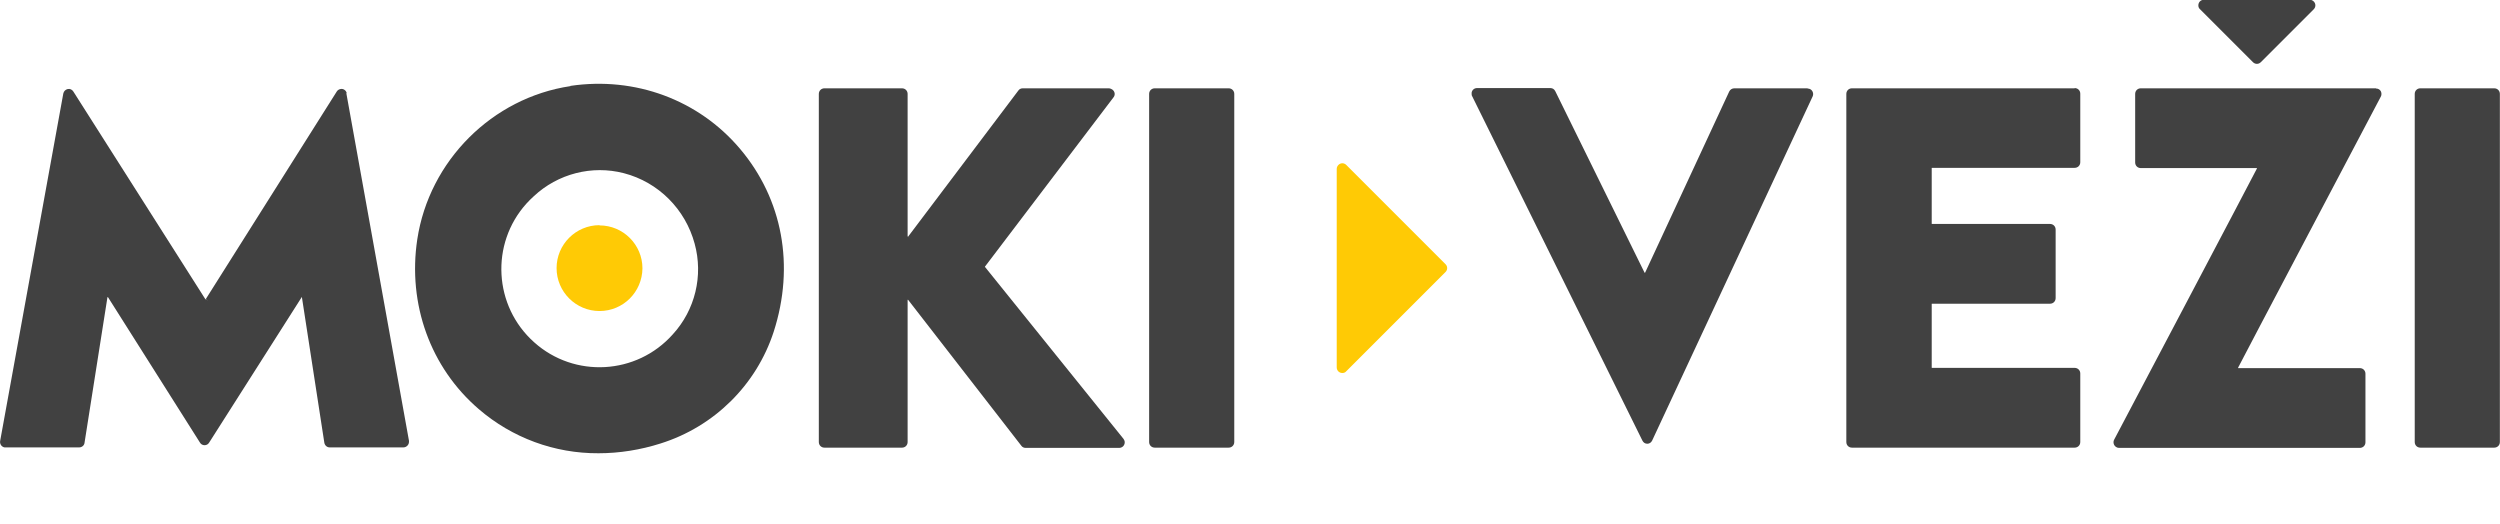
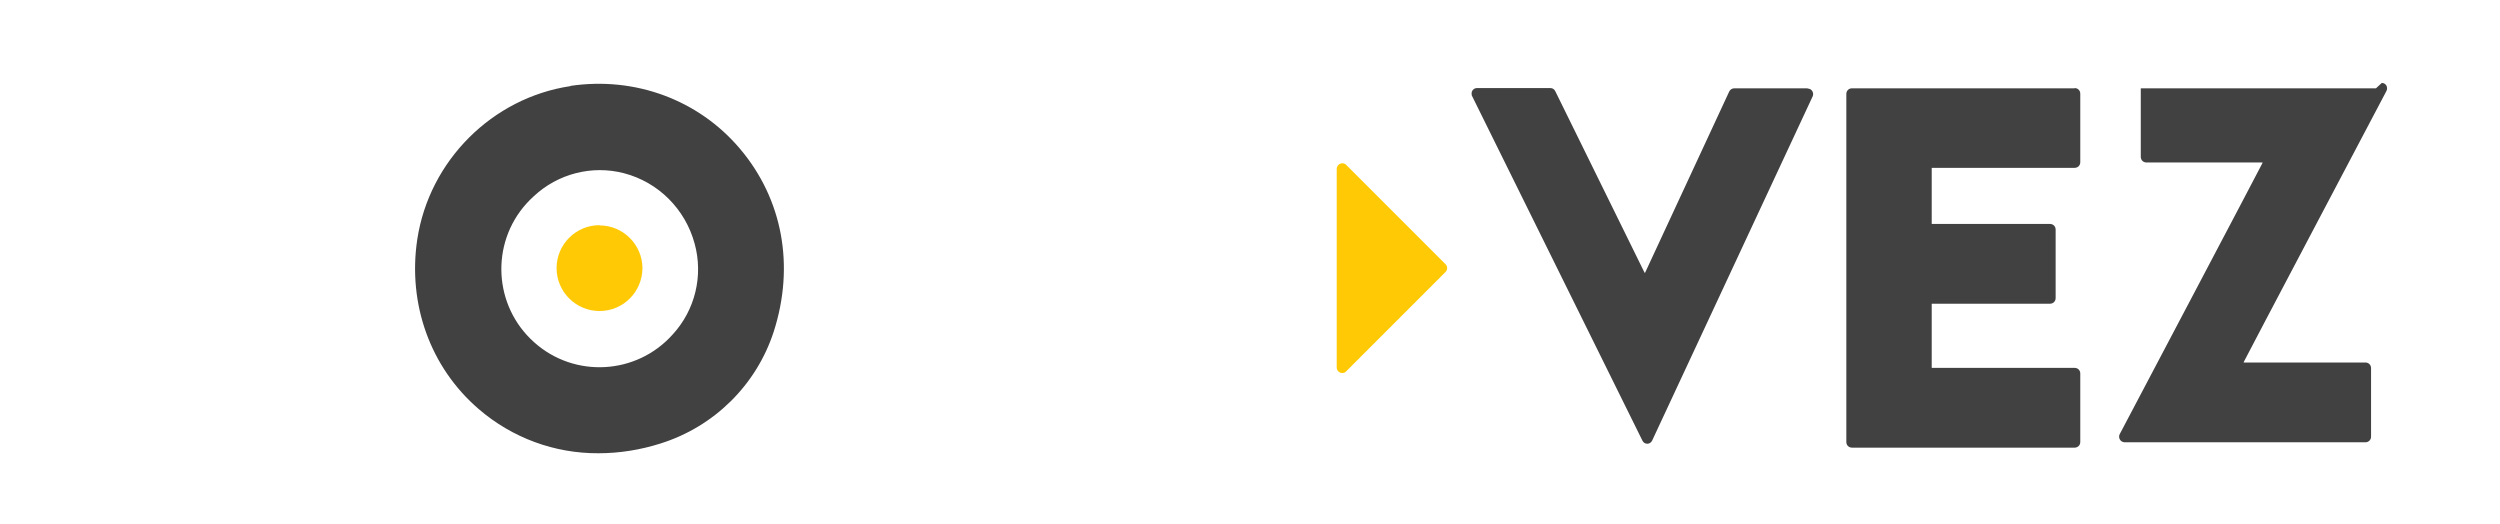
<svg xmlns="http://www.w3.org/2000/svg" id="Layer_1" data-name="Layer 1" width="361.5mm" height="75.7mm" version="1.1" viewBox="0 0 1024.7 214.6">
  <defs>
    <style>
      .cls-1 {
        fill: #414141;
      }

      .cls-1, .cls-2 {
        stroke-width: 0px;
      }

      .cls-2 {
        fill: #ffca05;
      }
    </style>
  </defs>
  <path class="cls-2" d="M592.5,111.5c.9-.9.9-2.3,0-3.2l-40.7-40.7c-.9-.9-2.3-.9-3.2,0-.4.4-.7,1-.7,1.6v81.4c0,1.3,1,2.3,2.3,2.3.6,0,1.2-.2,1.6-.7l40.7-40.7Z" />
-   <path class="cls-1" d="M923.5,25.5c.9.9,2.3.9,3.2,0l21.7-21.7c.9-.9.9-2.3,0-3.2-.4-.4-1-.7-1.6-.7h-43.4c-1.3,0-2.3,1-2.3,2.3,0,.6.2,1.2.7,1.6l21.7,21.7Z" />
-   <path class="cls-1" d="M142.1,38.3c-.2-1.2-1.4-2.1-2.6-1.8-.6.1-1.2.5-1.5,1l-53.7,85.1.9.6-1.1-.6L30,37.5c-.5-.8-1.4-1.2-2.3-1-.9.2-1.6.9-1.8,1.8L0,180.8c-.2,1.2.6,2.4,1.8,2.6.1,0,.3,0,.4,0h30.2c1.1,0,2.1-.8,2.2-1.9l9.4-59.7h.2c0,0,37.7,59.6,37.7,59.6.4.7,1.1,1.1,1.9,1.1h0c.8,0,1.5-.4,1.9-1.1l38-59.7c0,0,0,0,0,.1,0,0,0,0,0,0l9.2,59.7c.2,1.1,1.1,1.9,2.2,1.9h30.2c1.2,0,2.3-1,2.3-2.3,0-.1,0-.3,0-.4l-25.7-142.6Z" />
-   <path class="cls-1" d="M403.7,109.3l52.7-69.4c.8-1,.6-2.4-.5-3.2-.4-.3-.8-.4-1.3-.5h-35.4c-.7,0-1.4.3-1.8.9l-45.2,59.9.9.6-1.1-.7v-58.4c0-1.3-1-2.3-2.3-2.3h-31.8c-1.3,0-2.3,1-2.3,2.3v142.7c0,1.3,1,2.3,2.3,2.3h31.8c1.3,0,2.3-1,2.3-2.3v-58.3h.2c0,0,46.4,59.8,46.4,59.8.4.6,1.1.9,1.8.9h38.3c1.3,0,2.3-1,2.3-2.3,0-.5-.2-1-.5-1.4l-56.8-70.5Z" />
-   <path class="cls-1" d="M503.6,36.2h-30.3c-1.3,0-2.3,1-2.3,2.3v142.7c0,1.3,1,2.3,2.3,2.3h30.3c1.3,0,2.3-1,2.3-2.3V38.5c0-1.3-1-2.3-2.3-2.3" />
-   <path class="cls-1" d="M1022.4,36.2h-30.3c-1.3,0-2.3,1-2.3,2.3h0v142.7c0,1.3,1,2.3,2.3,2.3h30.3c1.3,0,2.3-1,2.3-2.3V38.5c0-1.3-1-2.3-2.3-2.3" />
  <path class="cls-1" d="M741,36.2h-30.1c-.9,0-1.7.5-2.1,1.3l-34.5,74.3h-.2l-36.6-74.4c-.4-.8-1.1-1.3-2-1.3h-30.1c-1.3,0-2.3,1.1-2.2,2.3,0,.3,0,.7.2,1l69.8,141.2c.4.8,1.1,1.3,2,1.3h0c.9,0,1.6-.5,2-1.3l65.8-141.1c.5-1.1,0-2.5-1.1-3-.3-.1-.6-.2-1-.2" />
-   <path class="cls-1" d="M973.9,36.2h-96.4c-1.3,0-2.3,1-2.3,2.3v28.1c0,1.3,1,2.3,2.3,2.3h47.6v.2c.1,0-58.5,111.1-58.5,111.1-.6,1.1-.2,2.5.9,3.1.3.2.7.3,1.1.3h98.7c1.3,0,2.3-1,2.3-2.3v-28.1c0-1.3-1-2.3-2.3-2.3h-49.9v-.2c-.1,0,58.5-111.1,58.5-111.1.4-.7.3-1.6,0-2.2-.4-.7-1.1-1.1-1.9-1.1" />
+   <path class="cls-1" d="M973.9,36.2h-96.4v28.1c0,1.3,1,2.3,2.3,2.3h47.6v.2c.1,0-58.5,111.1-58.5,111.1-.6,1.1-.2,2.5.9,3.1.3.2.7.3,1.1.3h98.7c1.3,0,2.3-1,2.3-2.3v-28.1c0-1.3-1-2.3-2.3-2.3h-49.9v-.2c-.1,0,58.5-111.1,58.5-111.1.4-.7.3-1.6,0-2.2-.4-.7-1.1-1.1-1.9-1.1" />
  <path class="cls-1" d="M850.4,36.2h-91.3c-1.3,0-2.3,1-2.3,2.3v142.7c0,1.3,1,2.3,2.3,2.3h91.3c1.3,0,2.3-1,2.3-2.3h0v-28.1c0-1.3-1-2.3-2.3-2.3h-58.5c0,0-.1,0-.1-.1,0,0,0,0,0,0v-26.1c0,0,0-.1.1-.1,0,0,0,0,0,0h48.4c1.3,0,2.3-1,2.3-2.3h0v-28.1c0-1.3-1-2.3-2.3-2.3h-48.4c0,0-.1,0-.1-.1,0,0,0,0,0,0v-22.8c0,0,0-.1.1-.1,0,0,0,0,0,0h58.5c1.3,0,2.3-1,2.3-2.3h0v-28.1c0-1.3-1-2.3-2.3-2.3,0,0,0,0,0,0" />
  <path class="cls-1" d="M233.8,35.3c-32.1,4.8-57.9,30.6-62.8,62.8-4,26.6,5.4,52.6,25.2,69.6,13.7,11.8,31.1,18.2,49.1,18.1,8.6,0,17.2-1.4,25.4-4,22-6.9,39.3-24,46.4-45.8,8.7-27,3.7-54.3-13.8-75-17-20.1-43-29.7-69.5-25.8M275.7,137.1c-14.8,16.6-40.3,18-56.8,3.2-16.6-14.8-18-40.3-3.2-56.8,1-1.1,2-2.1,3-3,9.9-9.3,23.9-12.9,37-9.5,14.2,3.7,25.2,14.8,29,28.9,3.6,13.1.2,27.2-9,37.2" />
  <path class="cls-2" d="M245.7,92.3c-9.7,0-17.6,7.9-17.6,17.6,0,9.7,7.9,17.6,17.6,17.6,9.7,0,17.5-7.8,17.6-17.5,0-9.7-7.9-17.6-17.6-17.6" />
</svg>